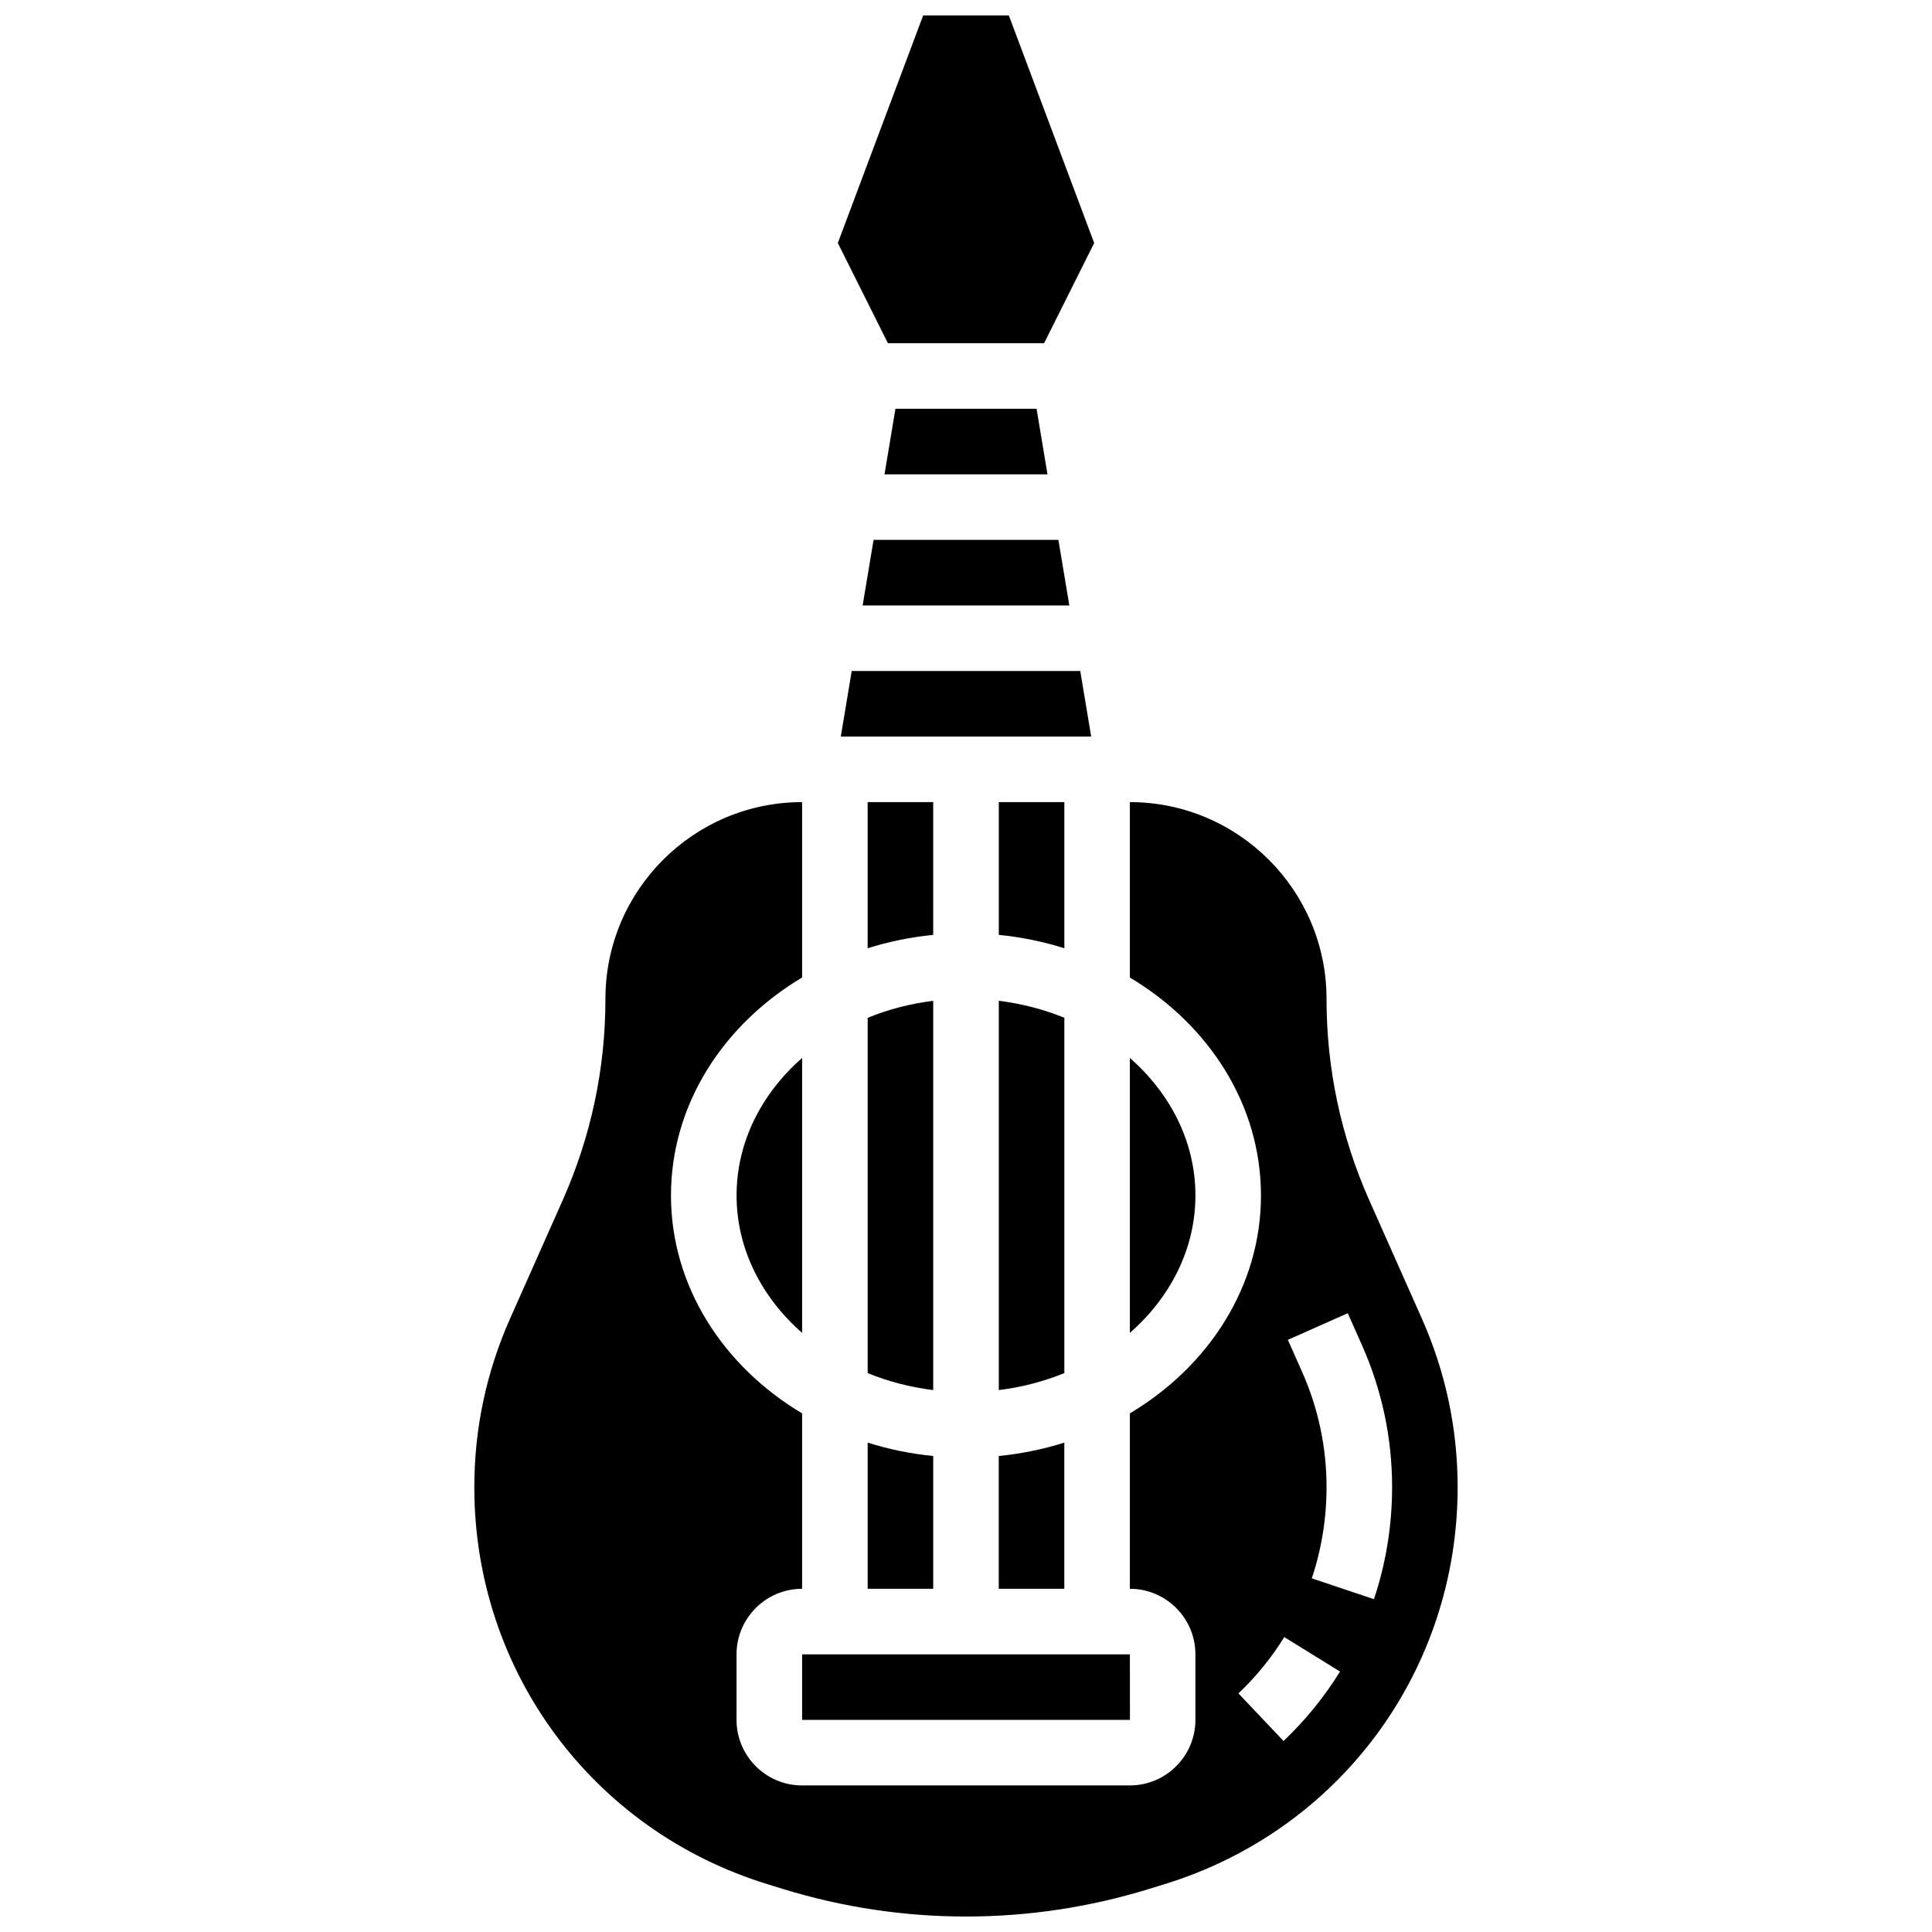
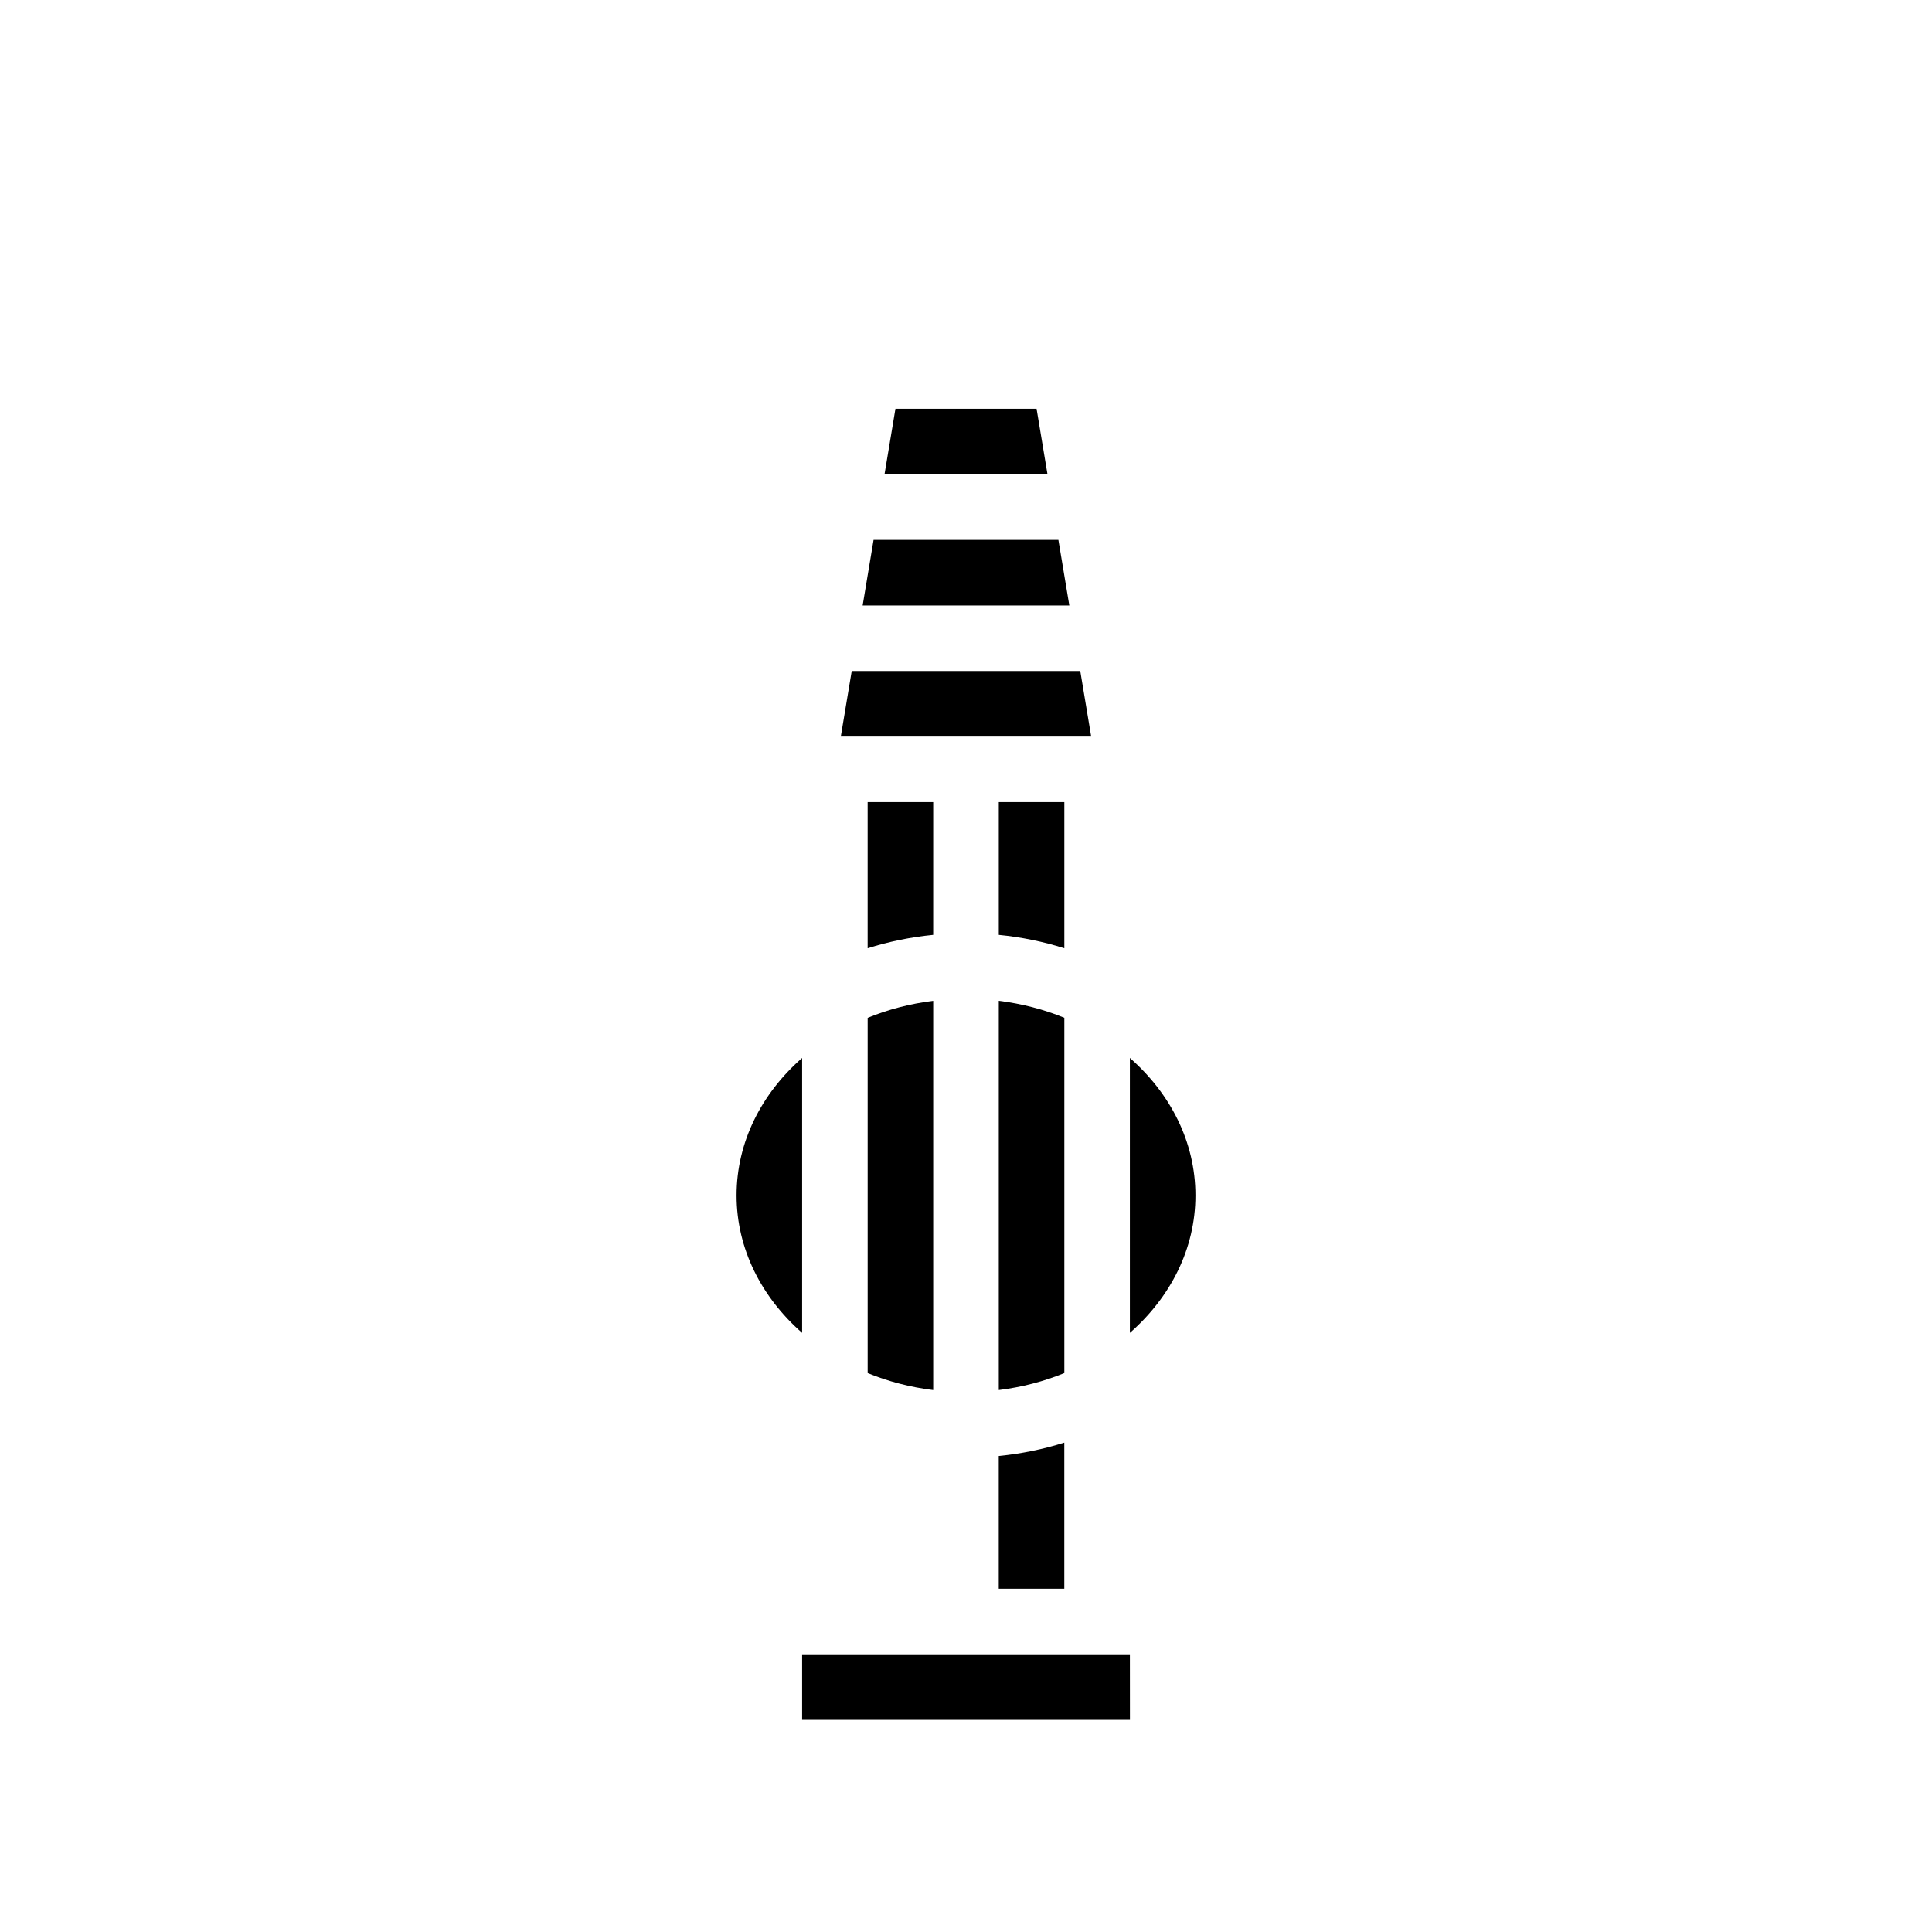
<svg xmlns="http://www.w3.org/2000/svg" width="800px" height="800px" version="1.1" viewBox="144 144 512 512">
  <defs>
    <clipPath id="b">
-       <path d="m366 148.09h68v86.906h-68z" />
-     </clipPath>
+       </clipPath>
    <clipPath id="a">
      <path d="m269 356h262v295.9h-262z" />
    </clipPath>
  </defs>
  <path d="m366.82 339.2h66.355l-2.894-17.375h-60.566z" />
  <path d="m426.06 413.72c-5.402-2.207-11.242-3.742-17.371-4.5v103.16c6.133-0.754 11.973-2.293 17.371-4.5z" />
  <path d="m381.3 252.33-2.894 17.371h43.191l-2.894-17.371z" />
  <path d="m372.61 304.45h54.773l-2.898-17.375h-48.98z" />
  <path d="m408.68 565.04h17.371v-38.73c-5.535 1.746-11.352 2.949-17.371 3.547z" />
  <path d="m460.8 460.8c0-14.164-6.637-27.023-17.371-36.426v72.852c10.734-9.406 17.371-22.262 17.371-36.426z" />
  <path d="m356.57 599.79h86.863 0.012l-0.012-17.371h-86.863z" />
  <path d="m339.2 460.8c0 14.164 6.637 27.023 17.371 36.426v-72.852c-10.734 9.402-17.371 22.258-17.371 36.426z" />
  <path d="m426.06 356.57h-17.371v35.184c6.023 0.594 11.84 1.801 17.371 3.547z" />
  <g clip-path="url(#b)">
    <path d="m420.69 234.96 13.281-26.555-22.617-60.309h-22.707l-22.613 60.309 13.277 26.555z" />
  </g>
  <g clip-path="url(#a)">
-     <path d="m520.8 493.42-13.926-31.332c-7.519-16.922-11.332-34.887-11.332-53.402 0-28.738-23.379-52.117-52.117-52.117v46.488c20.934 12.48 34.746 33.707 34.746 57.75 0 24.043-13.809 45.266-34.746 57.75v46.484c9.578 0 17.371 7.793 17.371 17.371v17.371c0 9.578-7.793 17.371-17.371 17.371l-86.863 0.004c-9.578 0-17.371-7.793-17.371-17.371v-17.371c0-9.578 7.793-17.371 17.371-17.371v-46.488c-20.934-12.484-34.746-33.711-34.746-57.75 0-24.043 13.809-45.266 34.746-57.75v-46.488c-28.738 0-52.117 23.379-52.117 52.117 0 18.516-3.812 36.48-11.332 53.402l-13.926 31.332c-6.297 14.164-9.488 29.207-9.488 44.707 0 48.629 31.227 90.914 77.707 105.21l4.176 1.285c15.699 4.828 31.988 7.277 48.414 7.277s32.711-2.449 48.41-7.277l4.176-1.285c46.48-14.301 77.707-56.586 77.707-105.21 0-15.5-3.191-30.543-9.488-44.707zm-36.652 111.96-11.949-12.609c4.672-4.43 8.758-9.449 12.145-14.926l14.777 9.133c-4.176 6.75-9.211 12.941-14.973 18.402zm23.961-37.586-16.473-5.516c2.594-7.75 3.91-15.875 3.91-24.156 0-10.609-2.184-20.902-6.492-30.598l-3.758-8.453 15.875-7.055 3.758 8.453c5.301 11.93 7.992 24.598 7.992 37.652-0.004 10.16-1.621 20.141-4.812 29.672z" />
-   </g>
+     </g>
  <path d="m391.31 356.57h-17.375v38.73c5.535-1.746 11.352-2.949 17.371-3.547z" />
  <path d="m391.31 409.23c-6.133 0.754-11.973 2.293-17.371 4.5v94.156c5.402 2.207 11.242 3.742 17.371 4.5z" />
-   <path d="m373.94 565.04h17.371v-35.184c-6.023-0.594-11.84-1.801-17.371-3.547z" />
</svg>